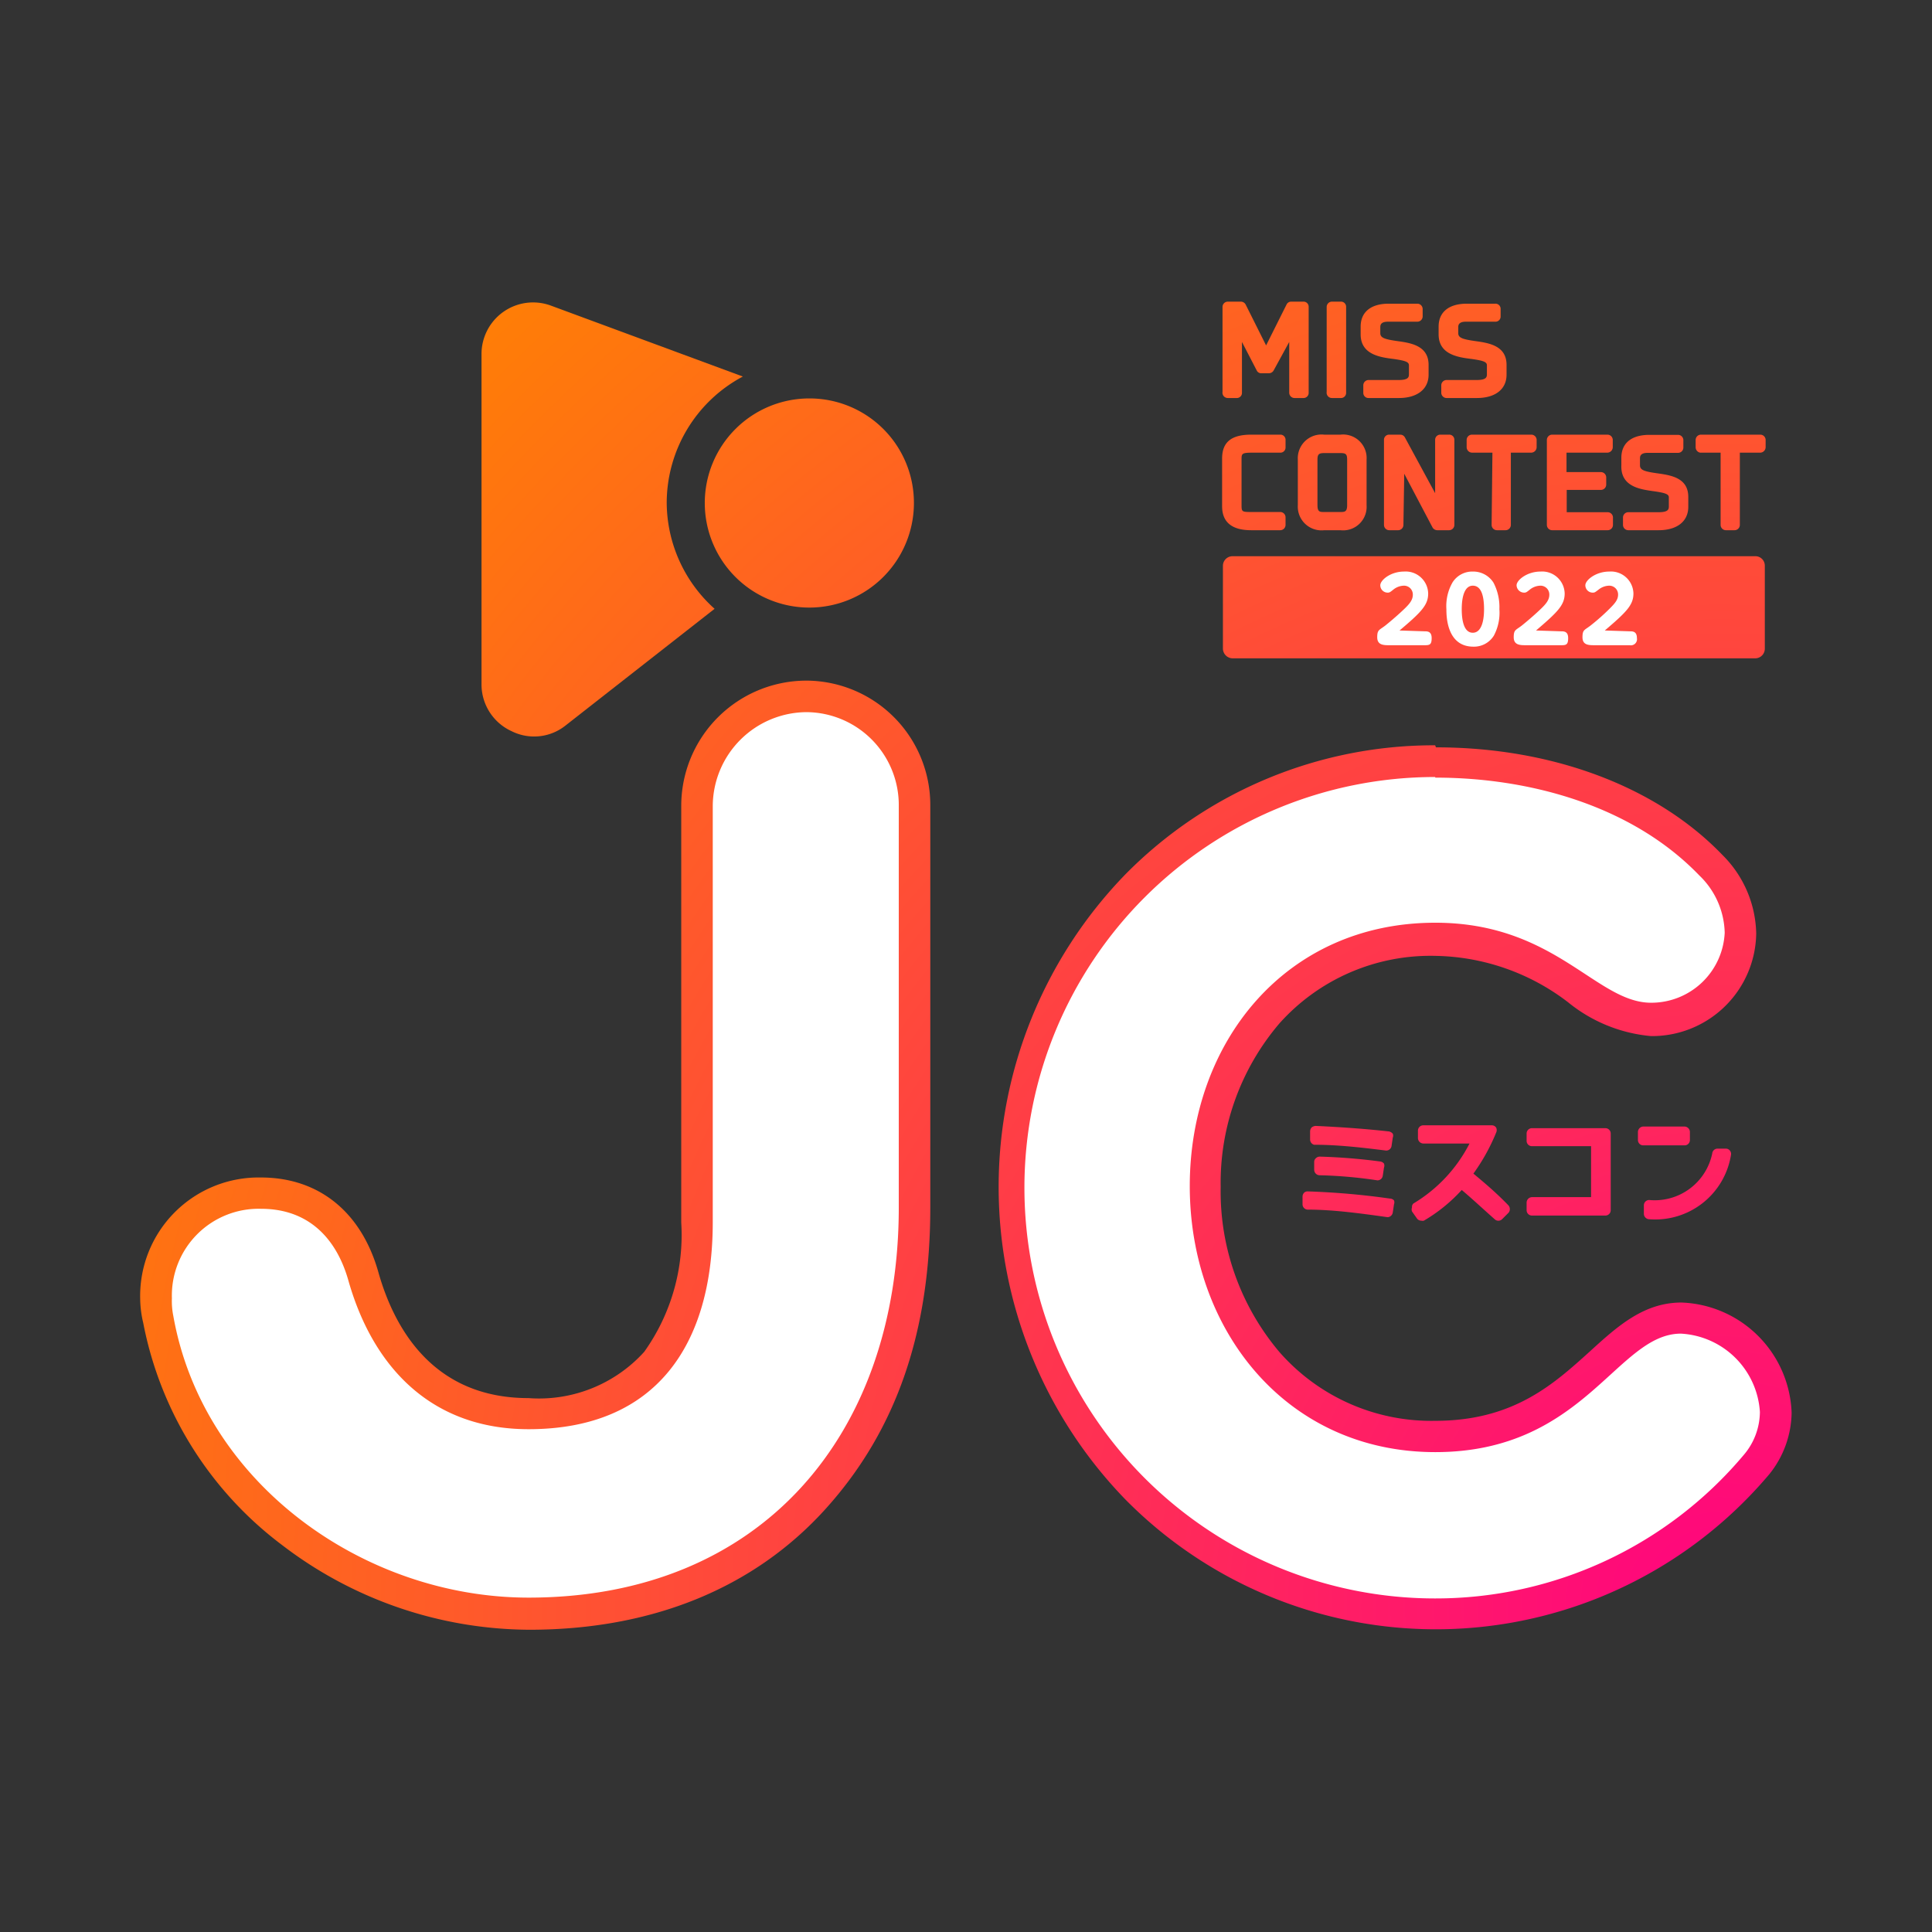
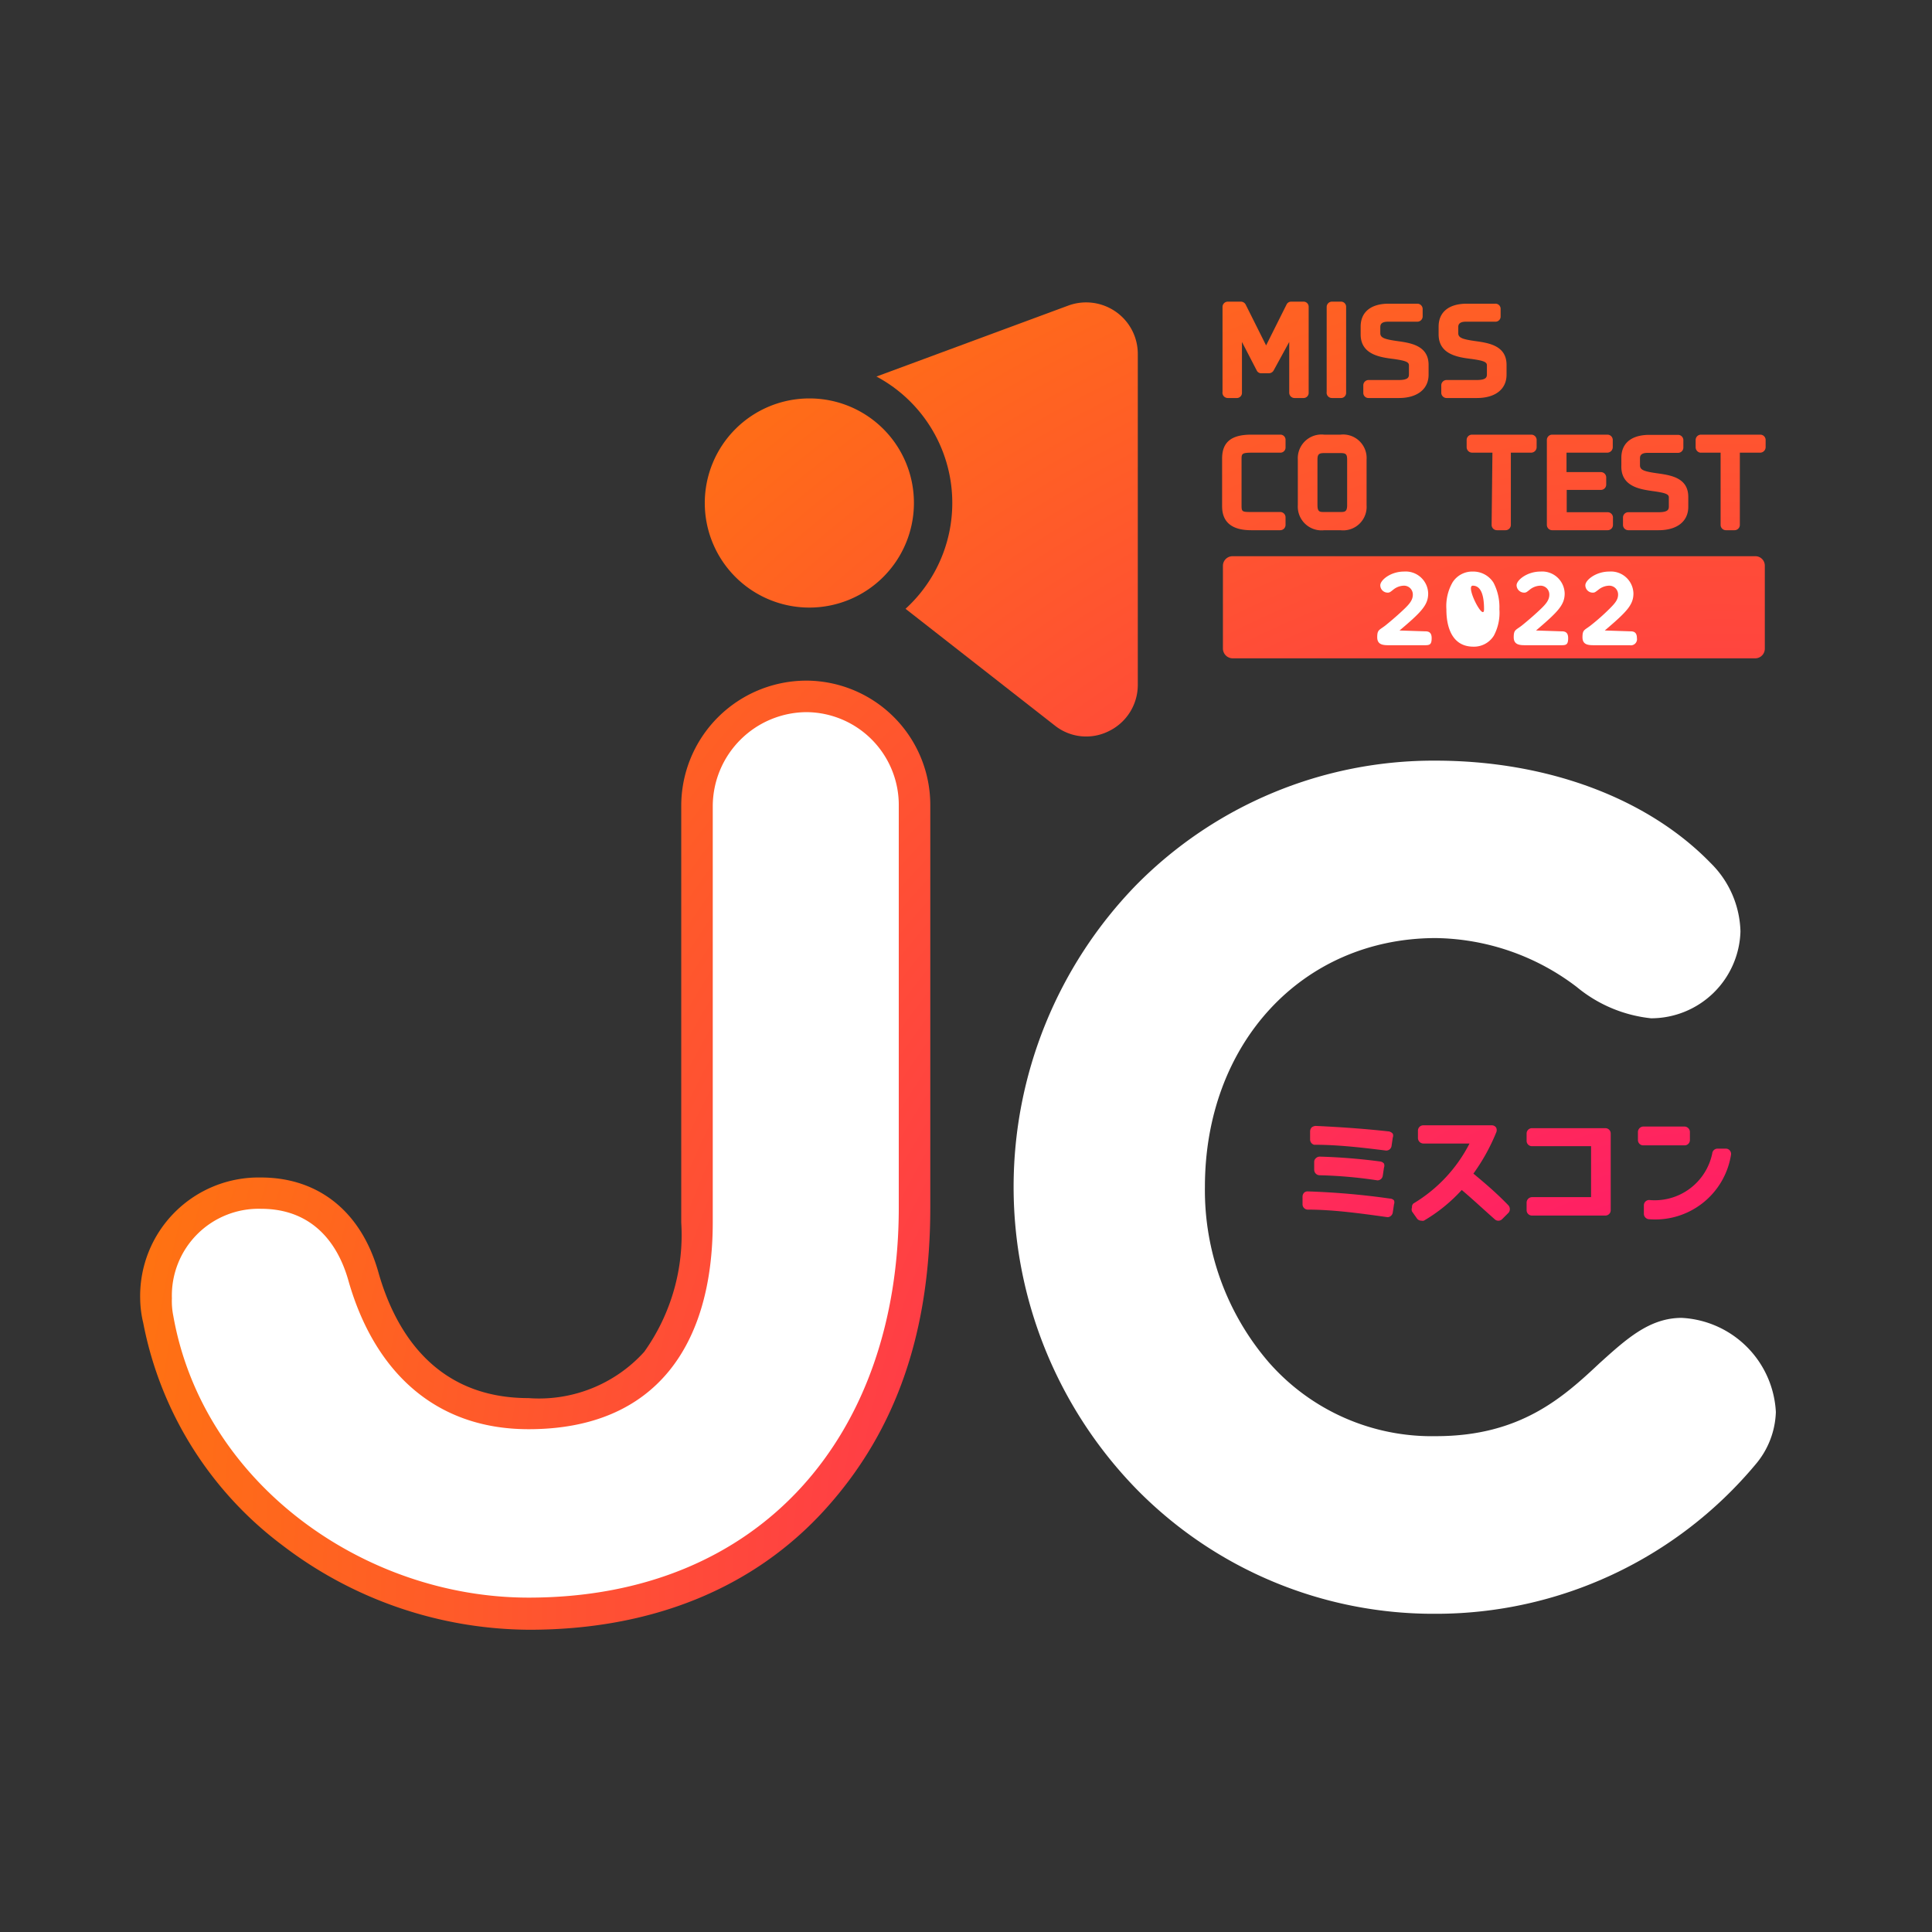
<svg xmlns="http://www.w3.org/2000/svg" xmlns:xlink="http://www.w3.org/1999/xlink" viewBox="0 0 94.41 94.41">
  <rect x="0" y="0" width="94.41" height="94.41" fill="#333333" stroke="none" />
  <defs>
    <style>.cls-1{fill:none;}.cls-2{fill:#fff;}.cls-3{fill:url(#名称未設定グラデーション_53);}.cls-4{fill:url(#名称未設定グラデーション_53-2);}.cls-5{fill:url(#名称未設定グラデーション_53-3);}.cls-6{fill:url(#名称未設定グラデーション_53-4);}.cls-7{fill:url(#名称未設定グラデーション_53-5);}.cls-8{fill:url(#名称未設定グラデーション_53-6);}.cls-9{fill:url(#名称未設定グラデーション_53-7);}.cls-10{fill:url(#名称未設定グラデーション_53-8);}.cls-11{fill:url(#名称未設定グラデーション_53-9);}.cls-12{fill:url(#名称未設定グラデーション_53-10);}.cls-13{fill:url(#名称未設定グラデーション_53-11);}.cls-14{fill:url(#名称未設定グラデーション_53-13);}.cls-15{fill:url(#名称未設定グラデーション_53-14);}.cls-16{fill:url(#名称未設定グラデーション_53-15);}.cls-17{fill:url(#名称未設定グラデーション_53-16);}.cls-18{fill:url(#名称未設定グラデーション_53-17);}.cls-19{fill:url(#名称未設定グラデーション_53-18);}.cls-20{fill:url(#名称未設定グラデーション_53-19);}.cls-21{fill:url(#名称未設定グラデーション_53-20);}.cls-22{fill:url(#名称未設定グラデーション_53-21);}.cls-23{fill:url(#名称未設定グラデーション_53-22);}.cls-24{fill:url(#名称未設定グラデーション_53-23);}.cls-25{fill:url(#名称未設定グラデーション_53-24);}</style>
    <radialGradient id="名称未設定グラデーション_53" cx="84.04" cy="78.53" r="91.53" gradientUnits="userSpaceOnUse">
      <stop offset="0" stop-color="#ff047f" />
      <stop offset="1" stop-color="#ff8400" />
    </radialGradient>
    <radialGradient id="名称未設定グラデーション_53-2" cx="84.04" cy="78.53" r="91.53" xlink:href="#名称未設定グラデーション_53" />
    <radialGradient id="名称未設定グラデーション_53-3" cx="84.04" cy="78.53" r="91.53" xlink:href="#名称未設定グラデーション_53" />
    <radialGradient id="名称未設定グラデーション_53-4" cx="84.04" cy="78.53" r="91.53" xlink:href="#名称未設定グラデーション_53" />
    <radialGradient id="名称未設定グラデーション_53-5" cx="84.04" cy="78.53" r="91.53" xlink:href="#名称未設定グラデーション_53" />
    <radialGradient id="名称未設定グラデーション_53-6" cx="84.04" cy="78.53" r="91.53" xlink:href="#名称未設定グラデーション_53" />
    <radialGradient id="名称未設定グラデーション_53-7" cx="84.04" cy="78.53" r="91.53" xlink:href="#名称未設定グラデーション_53" />
    <radialGradient id="名称未設定グラデーション_53-8" cx="84.04" cy="78.53" r="91.53" xlink:href="#名称未設定グラデーション_53" />
    <radialGradient id="名称未設定グラデーション_53-9" cx="84.04" cy="78.53" r="91.53" xlink:href="#名称未設定グラデーション_53" />
    <radialGradient id="名称未設定グラデーション_53-10" cx="84.04" cy="78.53" r="91.53" xlink:href="#名称未設定グラデーション_53" />
    <radialGradient id="名称未設定グラデーション_53-11" cx="84.04" cy="78.53" r="91.53" xlink:href="#名称未設定グラデーション_53" />
    <radialGradient id="名称未設定グラデーション_53-13" cx="84.04" cy="78.53" r="91.53" xlink:href="#名称未設定グラデーション_53" />
    <radialGradient id="名称未設定グラデーション_53-14" cx="84.04" cy="78.53" r="91.53" xlink:href="#名称未設定グラデーション_53" />
    <radialGradient id="名称未設定グラデーション_53-15" cx="84.04" cy="78.53" r="91.53" xlink:href="#名称未設定グラデーション_53" />
    <radialGradient id="名称未設定グラデーション_53-16" cx="84.04" cy="78.53" r="91.53" xlink:href="#名称未設定グラデーション_53" />
    <radialGradient id="名称未設定グラデーション_53-17" cx="84.04" cy="78.53" r="91.53" xlink:href="#名称未設定グラデーション_53" />
    <radialGradient id="名称未設定グラデーション_53-18" cx="84.04" cy="78.53" r="91.53" xlink:href="#名称未設定グラデーション_53" />
    <radialGradient id="名称未設定グラデーション_53-19" cx="84.04" cy="78.53" r="91.53" xlink:href="#名称未設定グラデーション_53" />
    <radialGradient id="名称未設定グラデーション_53-20" cx="84.04" cy="78.53" r="91.53" xlink:href="#名称未設定グラデーション_53" />
    <radialGradient id="名称未設定グラデーション_53-21" cx="84.04" cy="78.53" r="91.53" xlink:href="#名称未設定グラデーション_53" />
    <radialGradient id="名称未設定グラデーション_53-22" cx="84.04" cy="78.53" r="91.53" xlink:href="#名称未設定グラデーション_53" />
    <radialGradient id="名称未設定グラデーション_53-23" cx="84.04" cy="78.53" r="91.53" xlink:href="#名称未設定グラデーション_53" />
    <radialGradient id="名称未設定グラデーション_53-24" cx="84.04" cy="78.53" r="91.53" xlink:href="#名称未設定グラデーション_53" />
  </defs>
  <g id="レイヤー_2" data-name="レイヤー 2">
    <g id="レイヤー_2-2" data-name="レイヤー 2">
      <circle class="cls-1" cx="47.21" cy="47.21" r="47.21" />
      <path class="cls-2" d="M25.83,78.86C17,78.86,9.19,72.69,7.72,64.49a4.23,4.23,0,0,1-.09-1,5,5,0,0,1,5.13-5.14c2.5,0,4.29,1.47,5,4.13,1.23,4.28,4.09,6.64,8,6.64,3.76,0,8.24-1.62,8.24-9.35V39.38a5.31,5.31,0,1,1,10.62,0V59c0,5.74-1.72,10.65-5,14.21S31.54,78.86,25.83,78.86Z" />
      <path class="cls-3" d="M39.42,34.8a4.54,4.54,0,0,1,4.5,4.58V59c0,11.06-6.68,19.07-18.09,19.07-8.06,0-15.91-5.6-17.36-13.76a3.65,3.65,0,0,1-.07-.87,4.24,4.24,0,0,1,4.36-4.37c2.32,0,3.7,1.45,4.28,3.56,1.24,4.3,4.14,7.21,8.79,7.21,6.25,0,9-4.15,9-10.12V39.38a4.61,4.61,0,0,1,4.58-4.58m0-1.54a6.12,6.12,0,0,0-6.12,6.12V59.74a9.83,9.83,0,0,1-1.81,6.32,6.93,6.93,0,0,1-5.66,2.26c-4.59,0-6.51-3.31-7.31-6.08-.82-3-2.92-4.7-5.76-4.7a5.79,5.79,0,0,0-5.9,5.92A5.33,5.33,0,0,0,7,64.65a17.77,17.77,0,0,0,6.77,10.84,20,20,0,0,0,12.1,4.15c5.94,0,10.94-2,14.46-5.89S45.46,65,45.46,59V39.38a6.08,6.08,0,0,0-6-6.12Z" />
      <path class="cls-2" d="M70.14,78.86a20.32,20.32,0,0,1-14.63-6.12,21.16,21.16,0,0,1,0-29.48,20.41,20.41,0,0,1,14.63-6.09c5.48,0,10.38,1.84,13.45,5a4.86,4.86,0,0,1,1.46,3.34,4.37,4.37,0,0,1-4.37,4.25,6.8,6.8,0,0,1-3.63-1.53,11.59,11.59,0,0,0-6.91-2.39C63.62,45.86,58.88,51,58.88,58A12.89,12.89,0,0,0,62,66.57a10.59,10.59,0,0,0,8.18,3.61c4.12,0,6.21-1.9,8-3.58,1.31-1.18,2.43-2.2,4-2.2A4.86,4.86,0,0,1,86.78,69a4.15,4.15,0,0,1-1,2.57s0,0,0,0A20.34,20.34,0,0,1,70.14,78.86Z" />
-       <path class="cls-4" d="M70.14,38c4.59,0,9.61,1.36,12.9,4.78a4,4,0,0,1,1.24,2.8A3.59,3.59,0,0,1,80.68,49C78,49,76,45.09,70.14,45.09c-7.32,0-12,5.84-12,12.87s4.71,13,12,13,8.87-5.79,12-5.79A4.09,4.09,0,0,1,86,69a3.27,3.27,0,0,1-.8,2.11,19.66,19.66,0,0,1-15.07,7,20.07,20.07,0,0,1,0-40.14m0-1.55A21.17,21.17,0,0,0,55,42.72a21.93,21.93,0,0,0,0,30.56A21.31,21.31,0,0,0,86.4,72.11l.06-.07a4.89,4.89,0,0,0,1.09-3,5.59,5.59,0,0,0-5.38-5.39c-1.85,0-3.13,1.16-4.49,2.4-1.75,1.58-3.72,3.38-7.54,3.38a9.86,9.86,0,0,1-7.61-3.35A12.15,12.15,0,0,1,59.65,58a12,12,0,0,1,2.88-8,9.9,9.9,0,0,1,7.61-3.29,10.93,10.93,0,0,1,6.49,2.27,7.46,7.46,0,0,0,4.05,1.65,5.09,5.09,0,0,0,5.14-5,5.55,5.55,0,0,0-1.65-3.85l0,0c-3.21-3.34-8.31-5.26-14-5.26Z" />
      <path class="cls-5" d="M64.21,55.94c1.19,0,2.36.14,3.49.28h0A.26.26,0,0,0,68,56l.06-.41a.25.25,0,0,0,0-.19.34.34,0,0,0-.18-.11c-1.09-.12-2.26-.21-3.58-.27a.35.35,0,0,0-.2.07.29.29,0,0,0-.08.19v.39A.27.27,0,0,0,64.21,55.94Z" />
      <path class="cls-6" d="M64.49,56.52a.27.27,0,0,0-.19.08.23.23,0,0,0-.08.18v.38a.27.27,0,0,0,.25.27,22,22,0,0,1,2.84.25h0a.26.26,0,0,0,.26-.22l.06-.4a.28.28,0,0,0,0-.2.28.28,0,0,0-.17-.1A28.23,28.23,0,0,0,64.49,56.52Z" />
      <path class="cls-7" d="M67.92,58.57a36.87,36.87,0,0,0-4-.35.26.26,0,0,0-.19.06.29.29,0,0,0-.08.19v.38a.26.26,0,0,0,.25.26c1.21,0,2.49.17,3.91.37h0a.27.27,0,0,0,.25-.23l.06-.4a.27.27,0,0,0,0-.19A.27.27,0,0,0,67.92,58.57Z" />
      <path class="cls-8" d="M72,57.35a9.59,9.59,0,0,0,1.11-2,.28.28,0,0,0,0-.25.25.25,0,0,0-.21-.11H69.55a.26.26,0,0,0-.26.26v.36a.27.27,0,0,0,.26.27h2.26a7.28,7.28,0,0,1-2.74,2.93A.22.22,0,0,0,69,59a.29.29,0,0,0,0,.2l.24.34a.26.26,0,0,0,.21.11.28.28,0,0,0,.13,0,7.89,7.89,0,0,0,1.85-1.5c.5.42,1,.89,1.61,1.43a.26.26,0,0,0,.36,0l.31-.31a.26.26,0,0,0,.07-.19.27.27,0,0,0-.08-.19C73.1,58.27,72.54,57.8,72,57.35Z" />
      <path class="cls-9" d="M78.45,55.13H74.86a.26.26,0,0,0-.26.26v.36a.26.26,0,0,0,.26.26h2.89V58.5H74.86a.27.27,0,0,0-.26.27v.37a.26.26,0,0,0,.26.26h3.59a.26.26,0,0,0,.26-.26V55.39A.26.26,0,0,0,78.45,55.13Z" />
      <path class="cls-10" d="M84.53,56.22a.25.25,0,0,0-.19-.09h-.42a.26.26,0,0,0-.25.24,2.87,2.87,0,0,1-3.08,2.27.26.26,0,0,0-.26.26v.42a.27.27,0,0,0,.26.26h0a3.75,3.75,0,0,0,4-3.16A.26.26,0,0,0,84.53,56.22Z" />
      <path class="cls-11" d="M82.58,55.71v-.4a.27.27,0,0,0-.27-.26h-2a.27.27,0,0,0-.27.26v.4a.26.26,0,0,0,.27.26h2A.26.26,0,0,0,82.58,55.71Z" />
-       <path class="cls-12" d="M32.58,24.58A7,7,0,0,1,36.3,18.4l-9.39-3.47a2.52,2.52,0,0,0-3.38,2.37V33.47A2.51,2.51,0,0,0,25,35.73a2.46,2.46,0,0,0,2.64-.28l7.28-5.7A7,7,0,0,1,32.58,24.58Z" />
      <path class="cls-13" d="M39.56,19.47a5.11,5.11,0,1,0,5.1,5.11A5.1,5.1,0,0,0,39.56,19.47Z" />
      <path class="cls-12" d="M54.52,15.23a2.53,2.53,0,0,0-2.31-.3L42.83,18.4a7,7,0,0,1,1.42,11.35l7.29,5.7a2.46,2.46,0,0,0,2.64.28,2.51,2.51,0,0,0,1.42-2.26V17.3A2.51,2.51,0,0,0,54.52,15.23Z" />
      <path class="cls-14" d="M86.24,31.7a.47.47,0,0,1-.47.47H60.24a.48.48,0,0,1-.48-.47V27.64a.47.47,0,0,1,.48-.46H85.77a.46.46,0,0,1,.47.46Z" />
      <path class="cls-15" d="M60,19.45h.43a.25.25,0,0,0,.26-.26V16.71l.72,1.39a.24.24,0,0,0,.23.14H62a.27.27,0,0,0,.24-.14L63,16.71v2.48a.26.26,0,0,0,.26.26h.43a.25.25,0,0,0,.26-.26V15a.25.25,0,0,0-.26-.26h-.59a.25.25,0,0,0-.23.14l-1,2-1-2a.27.27,0,0,0-.24-.14H60a.26.26,0,0,0-.26.26v4.15A.26.26,0,0,0,60,19.45Z" />
      <path class="cls-16" d="M65.09,19.45h.43a.25.25,0,0,0,.26-.26V15a.25.25,0,0,0-.26-.26h-.43a.26.26,0,0,0-.26.26v4.15A.26.26,0,0,0,65.09,19.45Z" />
      <path class="cls-17" d="M68.09,17.54c.56.08.76.14.76.31v.42c0,.14,0,.3-.5.3H66.88a.26.26,0,0,0-.26.26v.36a.25.25,0,0,0,.26.26h1.48c.89,0,1.45-.43,1.45-1.14v-.48c0-.94-.87-1.07-1.51-1.16s-.85-.16-.85-.39V16c0-.09,0-.28.37-.28h1.44a.26.26,0,0,0,.26-.25v-.37a.26.26,0,0,0-.26-.26h-1.4c-.87,0-1.37.41-1.37,1.12v.38C66.49,17.33,67.45,17.46,68.09,17.54Z" />
      <path class="cls-18" d="M71.9,17.54c.57.08.76.14.76.31v.42c0,.14,0,.3-.5.3H70.69a.26.26,0,0,0-.26.26v.36a.26.26,0,0,0,.26.26h1.48c.9,0,1.45-.43,1.45-1.14v-.48c0-.94-.87-1.07-1.51-1.16s-.85-.16-.85-.39V16c0-.09,0-.28.37-.28h1.44a.25.25,0,0,0,.26-.25v-.37a.25.25,0,0,0-.26-.26H71.68c-.88,0-1.38.41-1.38,1.12v.38C70.3,17.33,71.26,17.46,71.9,17.54Z" />
      <path class="cls-19" d="M62.82,25.29a.26.26,0,0,0-.26-.27H61.21c-.52,0-.54,0-.54-.34V22.47c0-.3,0-.35.54-.35h1.35a.25.25,0,0,0,.26-.26V21.5a.25.25,0,0,0-.26-.26H61.14c-1,0-1.42.39-1.42,1.17v2.33c0,.77.47,1.17,1.42,1.17h1.42a.26.26,0,0,0,.26-.26Z" />
      <path class="cls-20" d="M63.42,22.46v2.23a1.16,1.16,0,0,0,1.29,1.22h.79a1.15,1.15,0,0,0,1.28-1.22V22.46a1.15,1.15,0,0,0-1.28-1.22h-.79A1.16,1.16,0,0,0,63.42,22.46Zm2.41,0v2.23c0,.32-.12.33-.33.33h-.79c-.21,0-.33,0-.33-.33V22.46c0-.26.07-.32.33-.32h.8C65.77,22.14,65.83,22.2,65.83,22.46Z" />
-       <path class="cls-21" d="M68.62,23.15,70,25.77a.27.27,0,0,0,.23.14h.58a.26.26,0,0,0,.26-.26V21.5a.25.25,0,0,0-.26-.26h-.43a.25.25,0,0,0-.25.26v2.6l-1.48-2.73a.26.26,0,0,0-.23-.13h-.53a.25.25,0,0,0-.26.26v4.15a.26.26,0,0,0,.26.26h.43a.26.26,0,0,0,.26-.26Z" />
      <path class="cls-22" d="M72.89,25.65a.26.26,0,0,0,.26.26h.42a.26.26,0,0,0,.26-.26V22.12h1a.27.27,0,0,0,.26-.27V21.5a.26.26,0,0,0-.26-.26h-2.9a.26.26,0,0,0-.26.26v.35a.27.27,0,0,0,.26.27h1Z" />
      <path class="cls-23" d="M75.86,25.91h2.7a.26.26,0,0,0,.26-.26v-.36a.26.26,0,0,0-.26-.26h-2V23.94h1.67a.26.26,0,0,0,.26-.26v-.35a.26.26,0,0,0-.26-.26H76.55v-.95h2a.27.27,0,0,0,.26-.27V21.5a.26.26,0,0,0-.26-.26h-2.7a.26.26,0,0,0-.26.26v4.15A.26.26,0,0,0,75.86,25.91Z" />
      <path class="cls-24" d="M80.78,24c.57.08.77.14.77.3v.43c0,.14,0,.3-.5.3H79.57a.26.26,0,0,0-.26.26v.36a.26.26,0,0,0,.26.26h1.48c.9,0,1.45-.43,1.45-1.14v-.49c0-.94-.87-1.06-1.51-1.15s-.85-.16-.85-.39v-.33c0-.09,0-.28.37-.28H82a.26.26,0,0,0,.26-.26v-.36a.26.26,0,0,0-.26-.26h-1.4c-.87,0-1.37.4-1.37,1.12v.37C79.19,23.78,80.15,23.91,80.78,24Z" />
      <path class="cls-25" d="M83.08,22.12h1v3.53a.26.26,0,0,0,.26.26h.42a.26.26,0,0,0,.26-.26V22.12h1a.27.27,0,0,0,.26-.27V21.5a.26.26,0,0,0-.26-.26h-2.9a.26.26,0,0,0-.26.26v.35A.27.27,0,0,0,83.08,22.12Z" />
      <path class="cls-2" d="M69.61,30.85c.14,0,.35,0,.35.33s-.1.35-.35.35h-1.7c-.29,0-.61,0-.61-.39s.11-.34.43-.6.64-.54.9-.79.41-.44.41-.69a.43.43,0,0,0-.43-.44.85.85,0,0,0-.52.19c-.16.13-.19.15-.28.15a.36.36,0,0,1-.36-.36c0-.25.5-.67,1.16-.67A1.1,1.1,0,0,1,69.79,29c0,.56-.32.9-1.4,1.81Z" />
      <path class="cls-2" d="M76.28,30.85c.14,0,.35,0,.35.33s-.1.35-.35.35h-1.7c-.29,0-.61,0-.61-.39s.11-.34.43-.6.64-.54.9-.79.41-.44.41-.69a.43.43,0,0,0-.43-.44.85.85,0,0,0-.52.19c-.16.13-.19.15-.28.15a.37.37,0,0,1-.37-.36c0-.25.51-.67,1.17-.67A1.1,1.1,0,0,1,76.46,29c0,.56-.33.9-1.4,1.81Z" />
      <path class="cls-2" d="M79.64,30.85c.14,0,.35,0,.35.33a.3.3,0,0,1-.35.35h-1.7c-.3,0-.61,0-.61-.39s.11-.34.43-.6a10.52,10.52,0,0,0,.89-.79c.26-.26.42-.44.42-.69a.43.43,0,0,0-.43-.44.85.85,0,0,0-.52.19c-.17.13-.19.15-.29.15a.36.36,0,0,1-.36-.36c0-.25.51-.67,1.17-.67A1.1,1.1,0,0,1,79.82,29c0,.56-.33.9-1.4,1.81Z" />
-       <path class="cls-2" d="M70.68,29.77a2.33,2.33,0,0,1,.3-1.31,1.14,1.14,0,0,1,1-.53,1.17,1.17,0,0,1,1,.54,2.57,2.57,0,0,1,.29,1.3A2.37,2.37,0,0,1,73,31.06a1.14,1.14,0,0,1-1,.54C70.68,31.6,70.68,30.07,70.68,29.77Zm1.84,0c0-.73-.17-1.15-.55-1.15s-.54.49-.54,1.15.15,1.15.54,1.15S72.52,30.42,72.52,29.77Z" />
+       <path class="cls-2" d="M70.68,29.77a2.33,2.33,0,0,1,.3-1.31,1.14,1.14,0,0,1,1-.53,1.17,1.17,0,0,1,1,.54,2.57,2.57,0,0,1,.29,1.3A2.37,2.37,0,0,1,73,31.06a1.14,1.14,0,0,1-1,.54C70.68,31.6,70.68,30.07,70.68,29.77Zm1.84,0c0-.73-.17-1.15-.55-1.15S72.52,30.42,72.52,29.77Z" />
    </g>
  </g>
</svg>